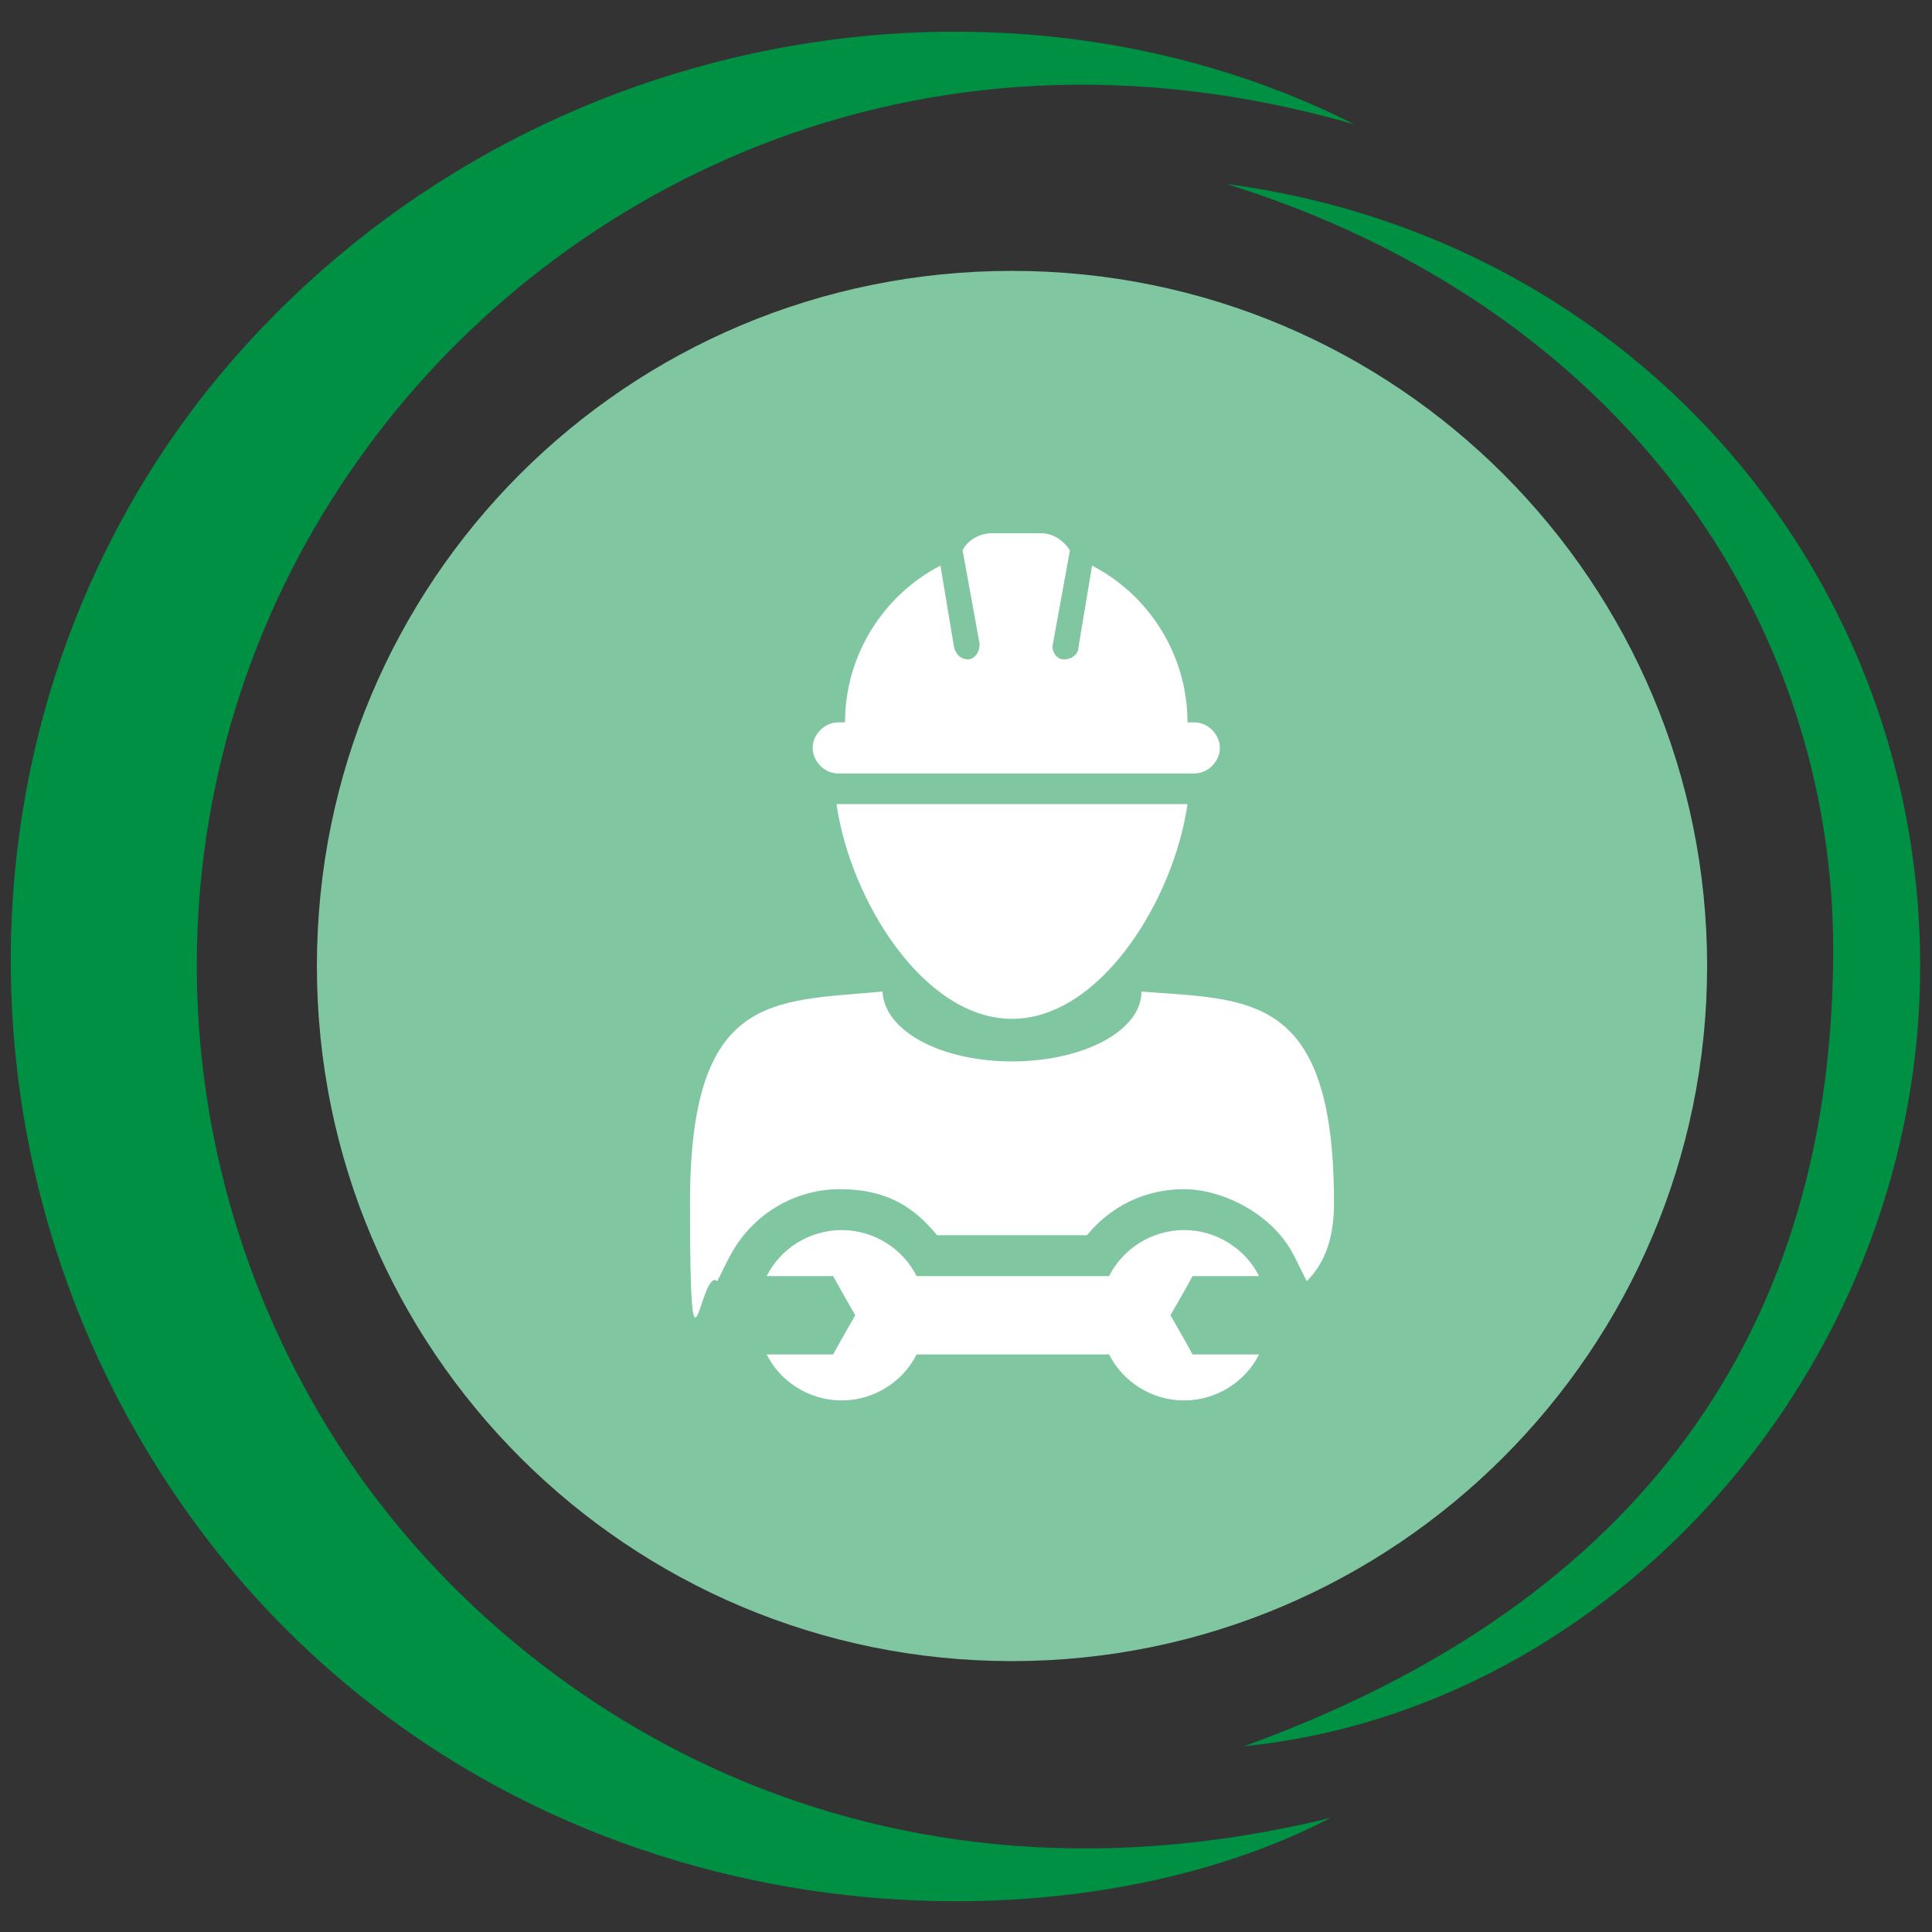
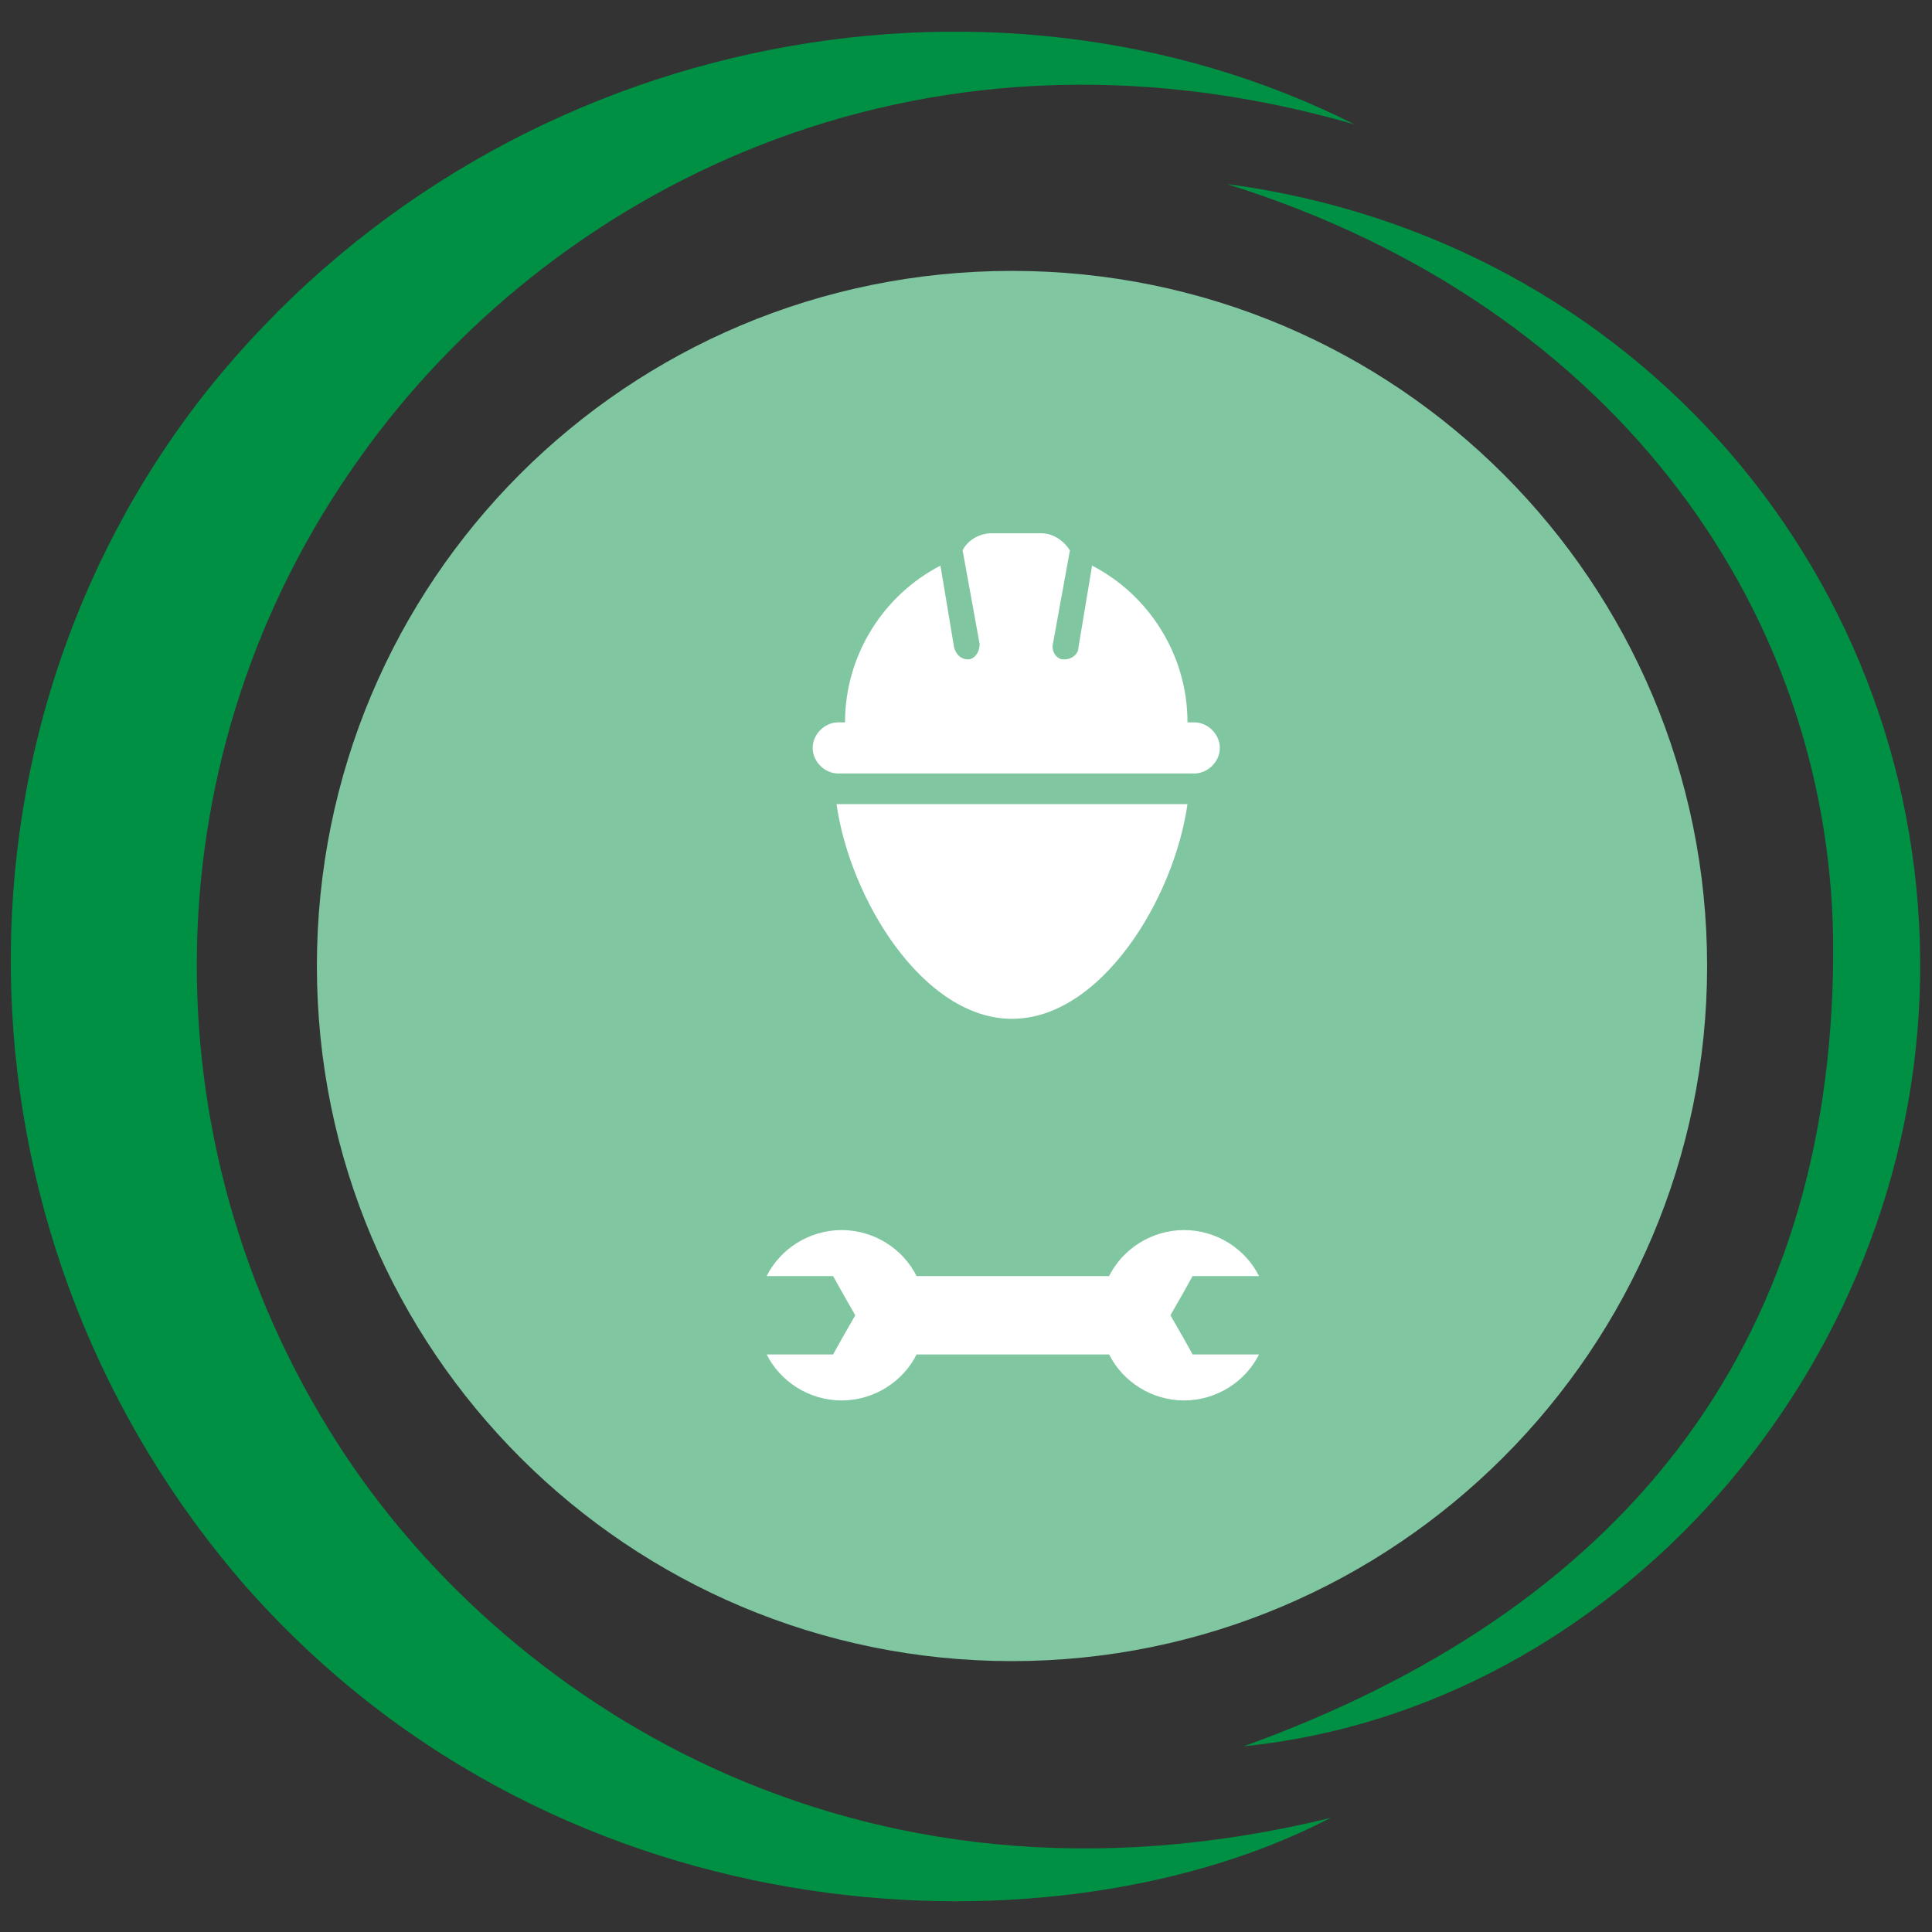
<svg xmlns="http://www.w3.org/2000/svg" version="1.1" viewBox="0 0 113.4 113.4">
  <rect x="0" y="0" width="113.4" height="113.4" fill="#333333" stroke="none" />
  <defs>
    <style>
      .cls-1 {
        fill: none;
      }

      .cls-2 {
        fill: #fff;
      }

      .cls-3 {
        fill: #80c7a1;
      }

      .cls-4 {
        fill: #009044;
      }

      .cls-5 {
        clip-path: url(#clippath);
      }
    </style>
    <clipPath id="clippath">
      <rect class="cls-1" x=".6" y="1.8" width="112.2" height="109.8" />
    </clipPath>
  </defs>
  <g>
    <g id="Layer_1">
      <g class="cls-5">
        <path class="cls-3" d="M59.4,97.5c22.5,0,40.8-18.3,40.8-40.8S82,15.9,59.4,15.9,18.6,34.1,18.6,56.7s18.3,40.8,40.8,40.8" />
        <path class="cls-4" d="M79.5,7.3C53.5-.2,32,11.5,21.1,26.9c-12.3,17.2-12.7,40-1.3,57.8,9.4,14.7,30.1,28.9,58.3,22-15.7,8.2-44.9,7.6-63.6-13.5C-3.1,73.1-4,43.4,12.1,23,29,1.8,58.1-3.5,79.5,7.3" />
        <path class="cls-4" d="M72,10.8c24.1,3.2,41.1,23.3,40.7,46.7-.4,22.9-18,42.8-39.7,45,21.9-7.9,34.5-23.1,34.6-46.5.1-19.7-12.5-38-35.6-45.2" />
-         <path class="cls-2" d="M67,58.2c0,2.3-3.4,4.1-7.6,4.1s-7.5-1.8-7.6-4.1c-6.4.6-11.3,0-11.3,12.4s.6,3.7,1.6,4.6l.7-1.4c1.3-2.5,3.8-4,6.5-4s4.3,1,5.7,2.7h8.8c1.4-1.7,3.4-2.7,5.7-2.7s5.3,1.5,6.5,4l.7,1.4c1-1,1.6-2.4,1.6-4.6,0-12.4-5-11.9-11.3-12.4" />
        <path class="cls-2" d="M59.4,59.8c5.2,0,9.5-7,10.3-12.6h-20.6c.8,5.6,5.1,12.6,10.3,12.6" />
        <path class="cls-2" d="M48.8,45.4h21.3c.8,0,1.5-.7,1.5-1.5s-.7-1.5-1.5-1.5h-.4c0-4-2.3-7.5-5.6-9.2l-.8,4.8c0,.4-.4.7-.8.7s0,0-.1,0c-.4,0-.7-.5-.6-.9l1-5.5c-.4-.6-1-1-1.7-1h-2.9c-.7,0-1.4.4-1.7,1l1,5.5c0,.4-.2.8-.6.9,0,0,0,0-.1,0-.4,0-.7-.3-.8-.7l-.8-4.8c-3.3,1.7-5.6,5.2-5.6,9.2h-.4c-.8,0-1.5.7-1.5,1.5s.7,1.5,1.5,1.5" />
        <path class="cls-2" d="M70,74.9h3.9c-.8-1.6-2.5-2.7-4.4-2.7s-3.6,1.1-4.4,2.7h-11.3c-.8-1.6-2.5-2.7-4.4-2.7s-3.6,1.1-4.4,2.7h3.9l.5.9.8,1.4-.8,1.4-.5.9h-3.9c.8,1.6,2.5,2.7,4.4,2.7s3.6-1.1,4.4-2.7h11.3c.8,1.6,2.5,2.7,4.4,2.7s3.6-1.1,4.4-2.7h-3.9l-.5-.9-.8-1.4.8-1.4.5-.9Z" />
      </g>
    </g>
  </g>
</svg>